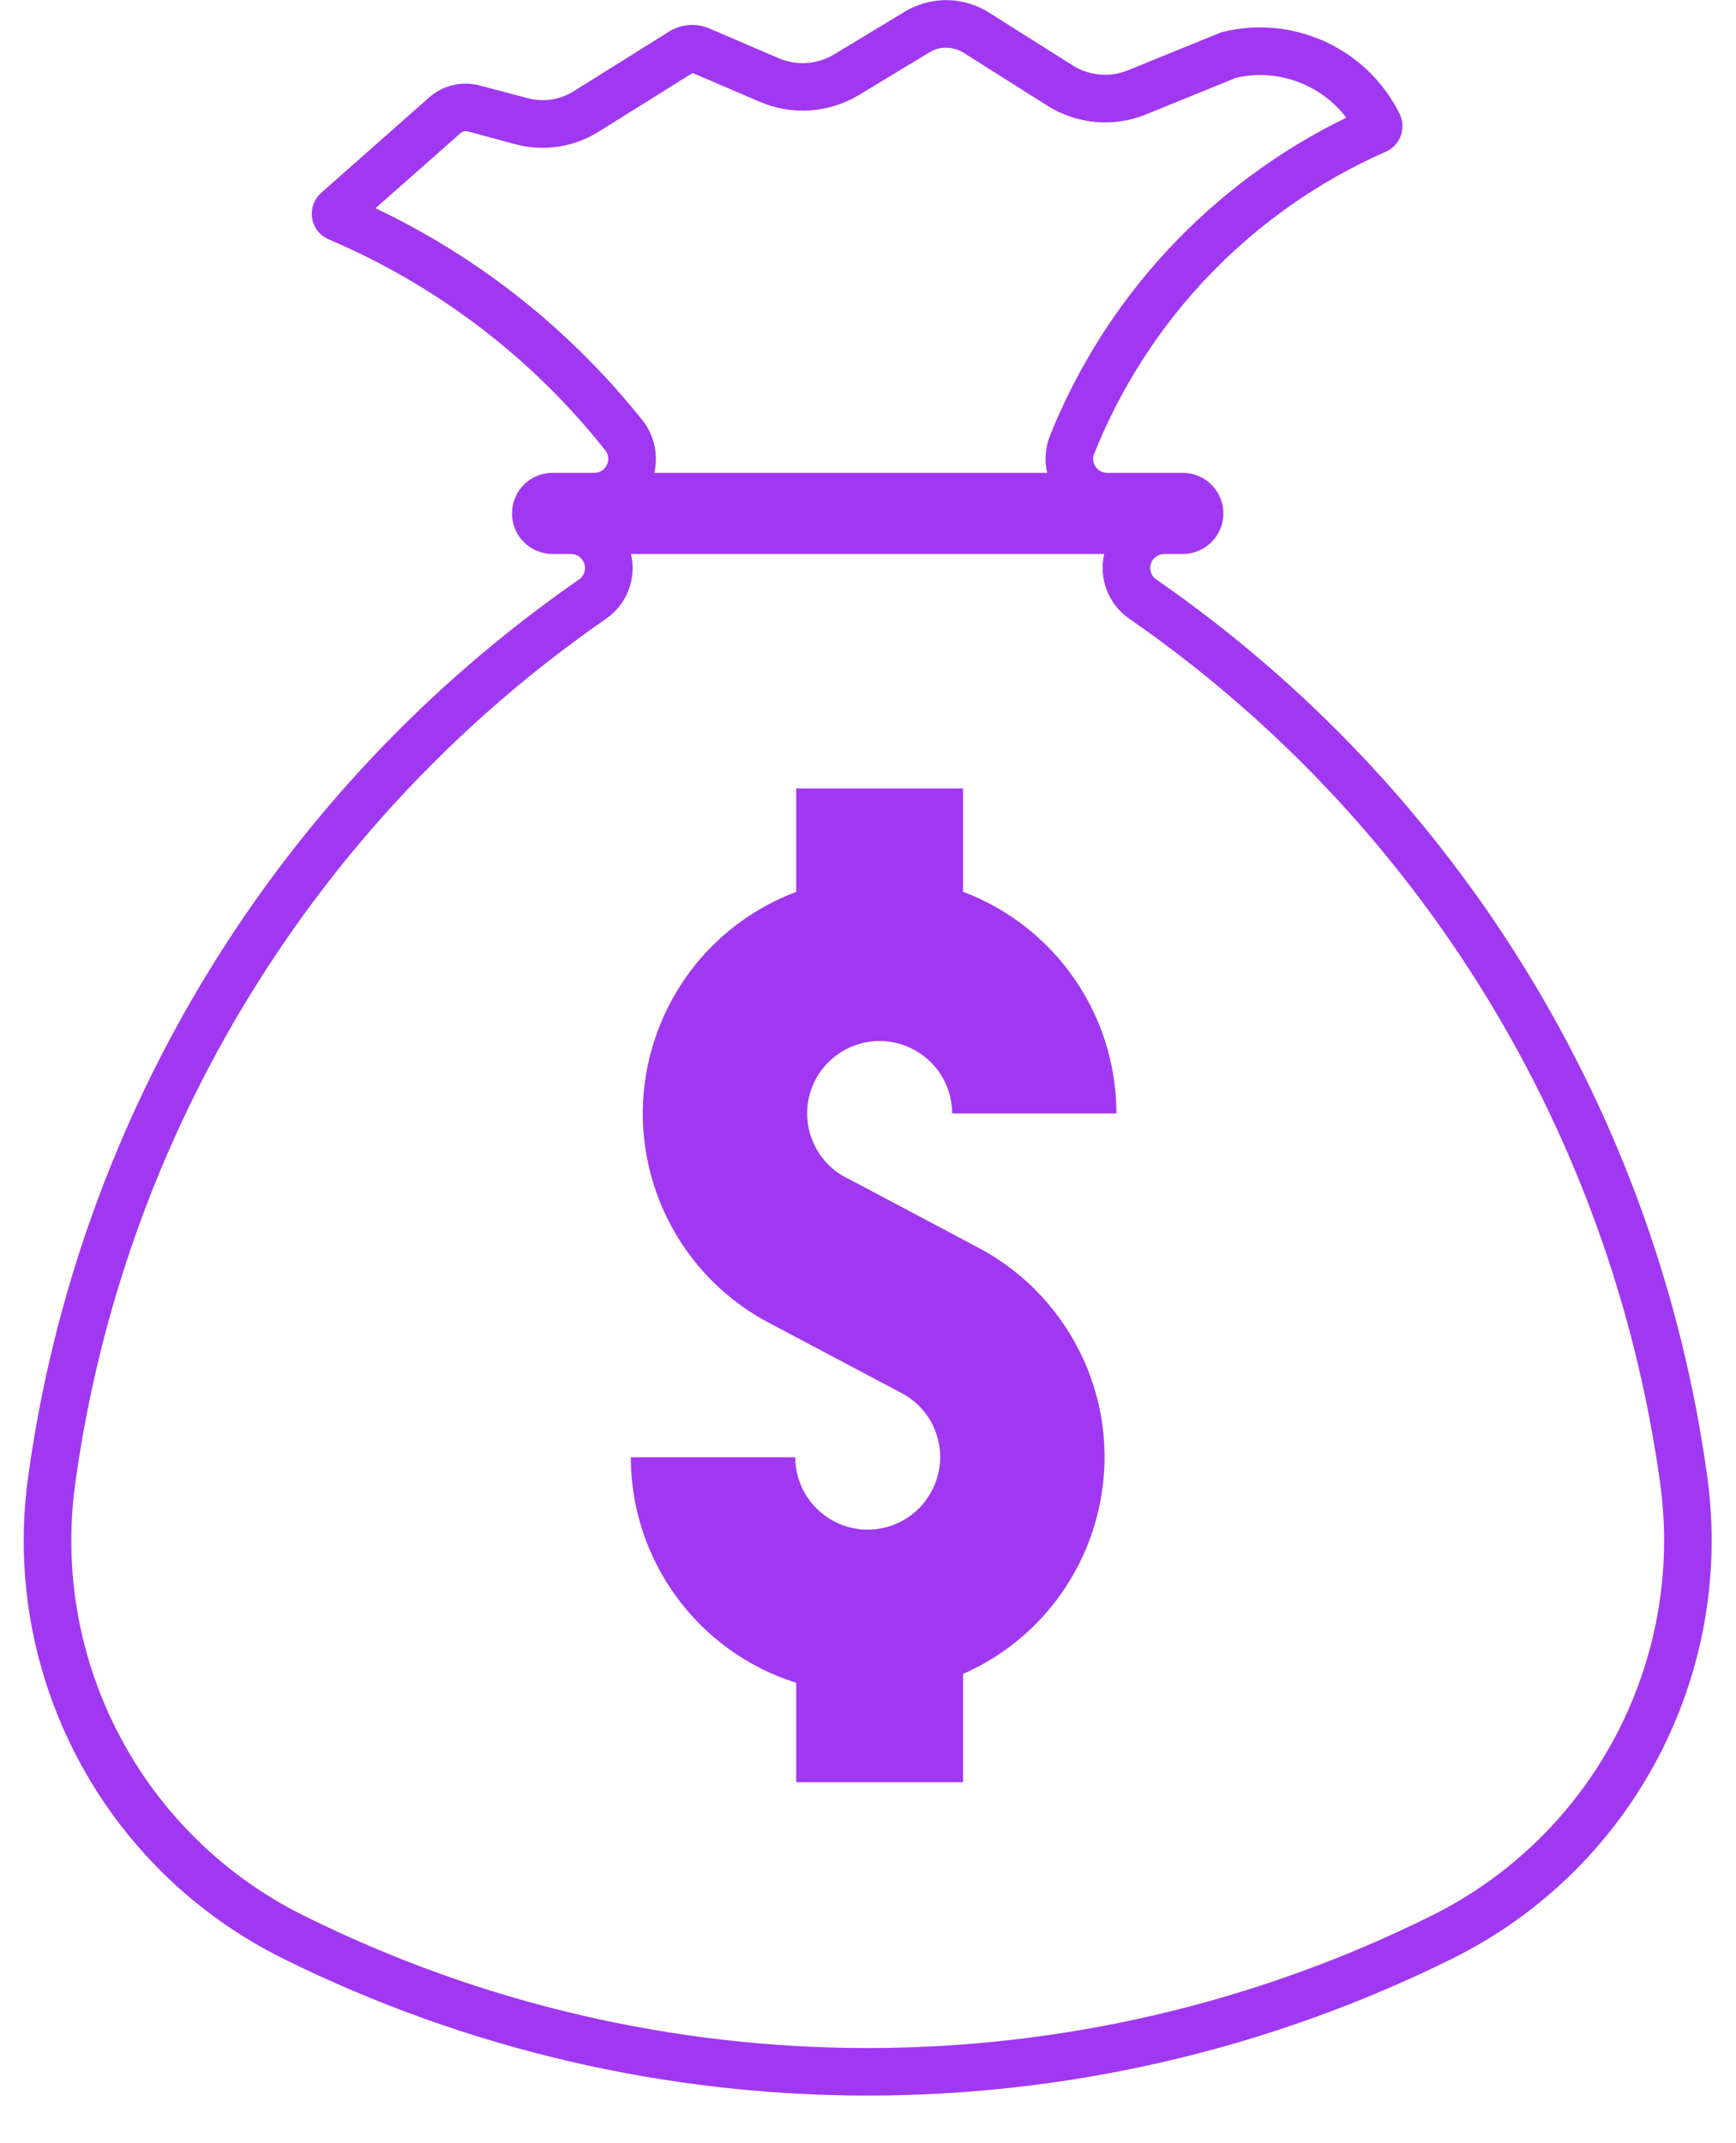
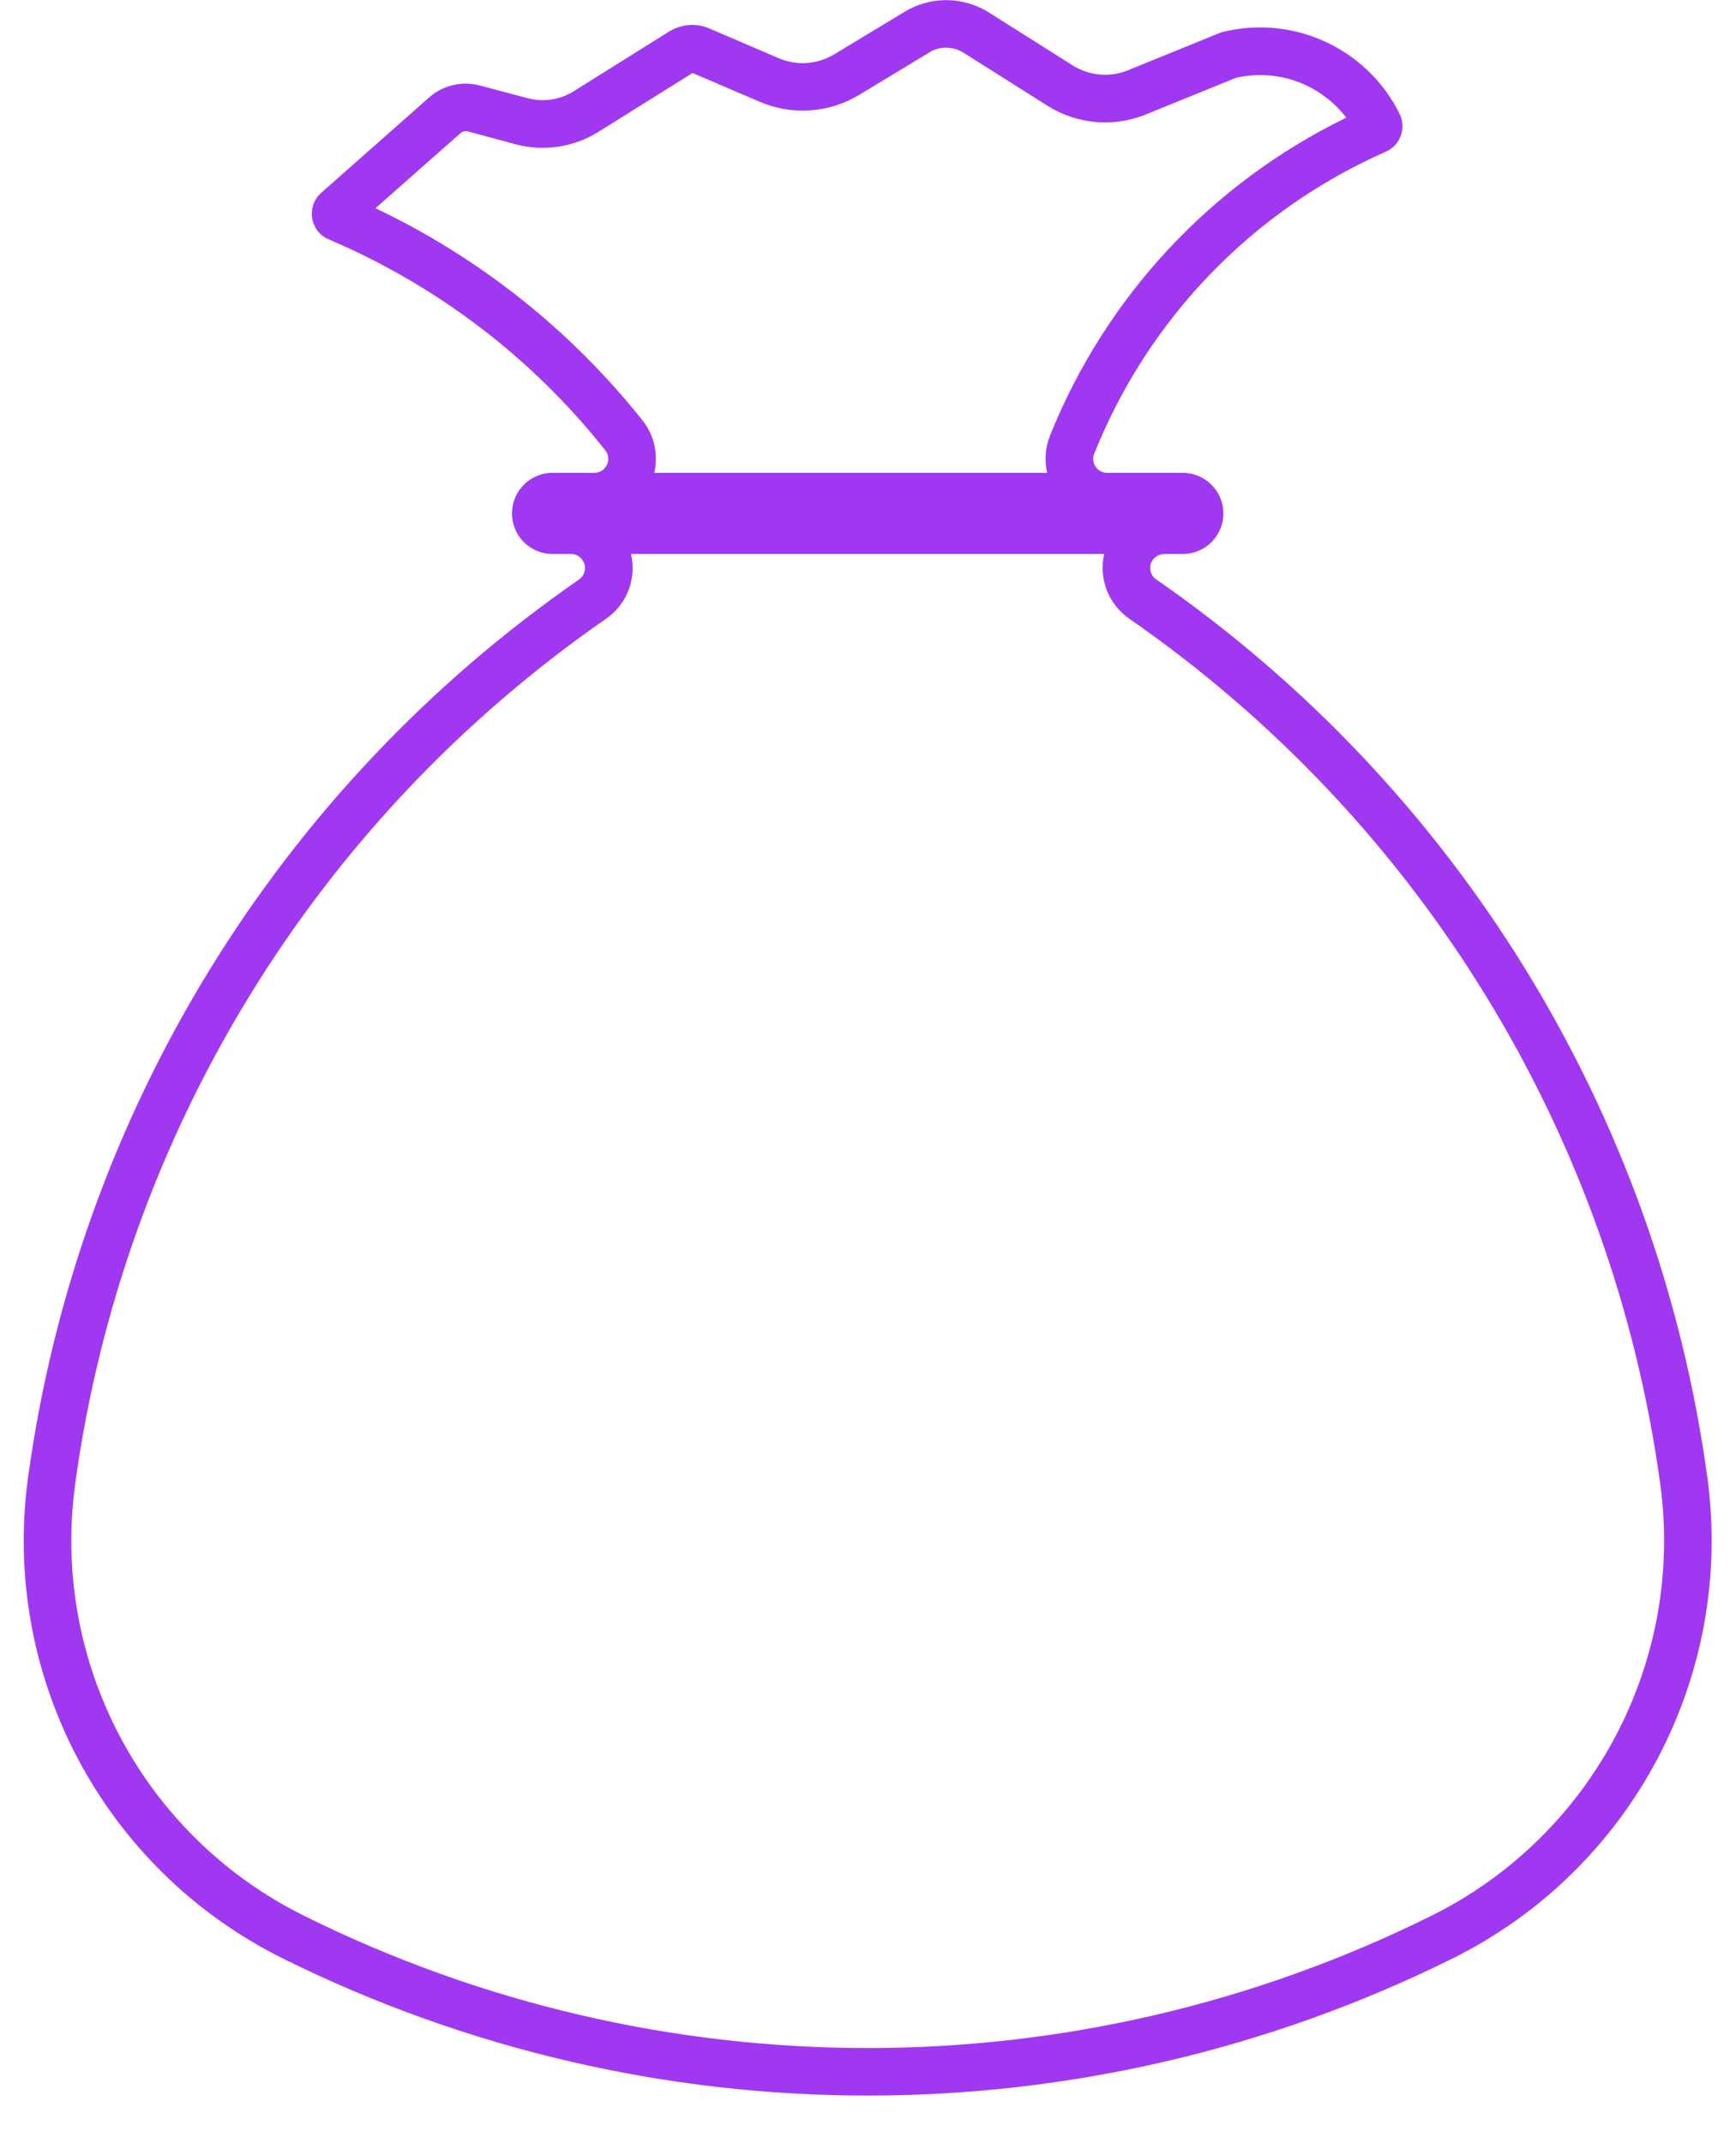
<svg xmlns="http://www.w3.org/2000/svg" fill="#000000" height="45.3" preserveAspectRatio="xMidYMid meet" version="1" viewBox="-0.5 -0.0 36.7 45.3" width="36.7" zoomAndPan="magnify">
  <g fill="#a038f2" id="change1_1">
    <path d="M 12.84 11.711 L 22.844 11.711 C 22.723 12.234 22.934 12.773 23.371 13.078 C 29.512 17.332 33.582 23.965 34.598 31.367 C 35.113 35.133 33.164 38.812 29.758 40.5 C 22.25 44.227 13.434 44.227 5.93 40.5 C 2.52 38.812 0.574 35.133 1.09 31.367 C 2.105 23.965 6.176 17.332 12.316 13.078 C 12.754 12.773 12.961 12.234 12.84 11.711 Z M 19.473 1.008 C 19.609 1.004 19.746 1.039 19.867 1.113 L 21.648 2.238 C 22.27 2.629 23.039 2.695 23.719 2.422 L 25.629 1.645 C 26.504 1.445 27.414 1.773 27.961 2.488 C 25.109 3.875 22.875 6.273 21.695 9.215 C 21.598 9.465 21.578 9.738 21.637 9.996 L 13.332 9.996 C 13.422 9.609 13.332 9.203 13.086 8.891 C 11.57 6.984 9.641 5.449 7.438 4.402 L 9.234 2.816 C 9.277 2.777 9.336 2.766 9.387 2.777 L 10.387 3.047 C 10.992 3.211 11.641 3.113 12.168 2.777 L 14.141 1.543 L 15.562 2.152 C 16.242 2.445 17.023 2.391 17.66 2.008 L 19.152 1.105 C 19.246 1.047 19.359 1.012 19.473 1.008 Z M 19.438 0.004 C 19.152 0.016 18.875 0.098 18.629 0.246 L 17.137 1.148 C 16.781 1.363 16.344 1.395 15.961 1.23 L 14.504 0.605 C 14.223 0.48 13.898 0.508 13.637 0.672 L 11.633 1.926 C 11.34 2.113 10.984 2.164 10.648 2.074 L 9.648 1.809 C 9.27 1.707 8.863 1.801 8.57 2.062 L 6.293 4.074 C 6.047 4.289 6.023 4.664 6.238 4.91 C 6.297 4.977 6.371 5.027 6.453 5.062 C 8.738 6.035 10.75 7.566 12.293 9.516 C 12.398 9.645 12.375 9.828 12.246 9.934 C 12.195 9.973 12.129 9.996 12.062 9.996 L 11.18 9.996 C 10.707 9.996 10.324 10.379 10.324 10.855 C 10.324 11.328 10.707 11.711 11.18 11.711 L 11.574 11.711 C 11.734 11.711 11.867 11.844 11.867 12.008 C 11.867 12.105 11.82 12.195 11.742 12.25 C 5.371 16.664 1.145 23.551 0.094 31.227 C -0.484 35.426 1.688 39.52 5.48 41.402 C 13.27 45.266 22.418 45.266 30.207 41.402 C 34 39.52 36.168 35.426 35.594 31.227 C 34.543 23.551 30.316 16.664 23.945 12.25 C 23.809 12.16 23.777 11.973 23.867 11.84 C 23.926 11.762 24.016 11.711 24.113 11.711 L 24.504 11.711 C 24.977 11.711 25.363 11.328 25.363 10.855 C 25.363 10.379 24.977 9.996 24.504 9.996 L 22.906 9.996 C 22.742 9.996 22.609 9.863 22.609 9.699 C 22.609 9.66 22.617 9.625 22.633 9.59 C 23.773 6.738 25.984 4.445 28.797 3.207 C 29.098 3.074 29.23 2.727 29.098 2.426 C 29.094 2.418 29.09 2.41 29.086 2.402 C 28.395 1.012 26.82 0.297 25.316 0.684 L 23.34 1.488 C 22.961 1.641 22.531 1.602 22.184 1.387 L 20.402 0.262 C 20.113 0.082 19.777 -0.008 19.438 0.004" fill="inherit" />
-     <path d="M 16.332 18.855 C 13.746 19.828 12.438 22.715 13.41 25.301 C 13.84 26.445 14.672 27.391 15.75 27.961 L 18.559 29.449 C 19.309 29.844 19.594 30.773 19.195 31.52 C 18.801 32.27 17.871 32.555 17.125 32.156 C 16.625 31.891 16.312 31.371 16.312 30.805 L 12.836 30.805 C 12.836 32.984 14.25 34.918 16.332 35.574 L 16.332 37.676 L 19.859 37.676 L 19.859 35.387 C 22.391 34.27 23.539 31.316 22.426 28.785 C 21.969 27.754 21.184 26.906 20.188 26.379 L 17.465 24.934 C 16.695 24.586 16.352 23.676 16.699 22.906 C 17.051 22.137 17.957 21.793 18.727 22.145 C 19.277 22.391 19.629 22.938 19.629 23.539 L 23.102 23.539 C 23.102 21.453 21.809 19.586 19.859 18.852 L 19.859 16.668 L 16.332 16.668 L 16.332 18.855" fill="inherit" />
  </g>
</svg>